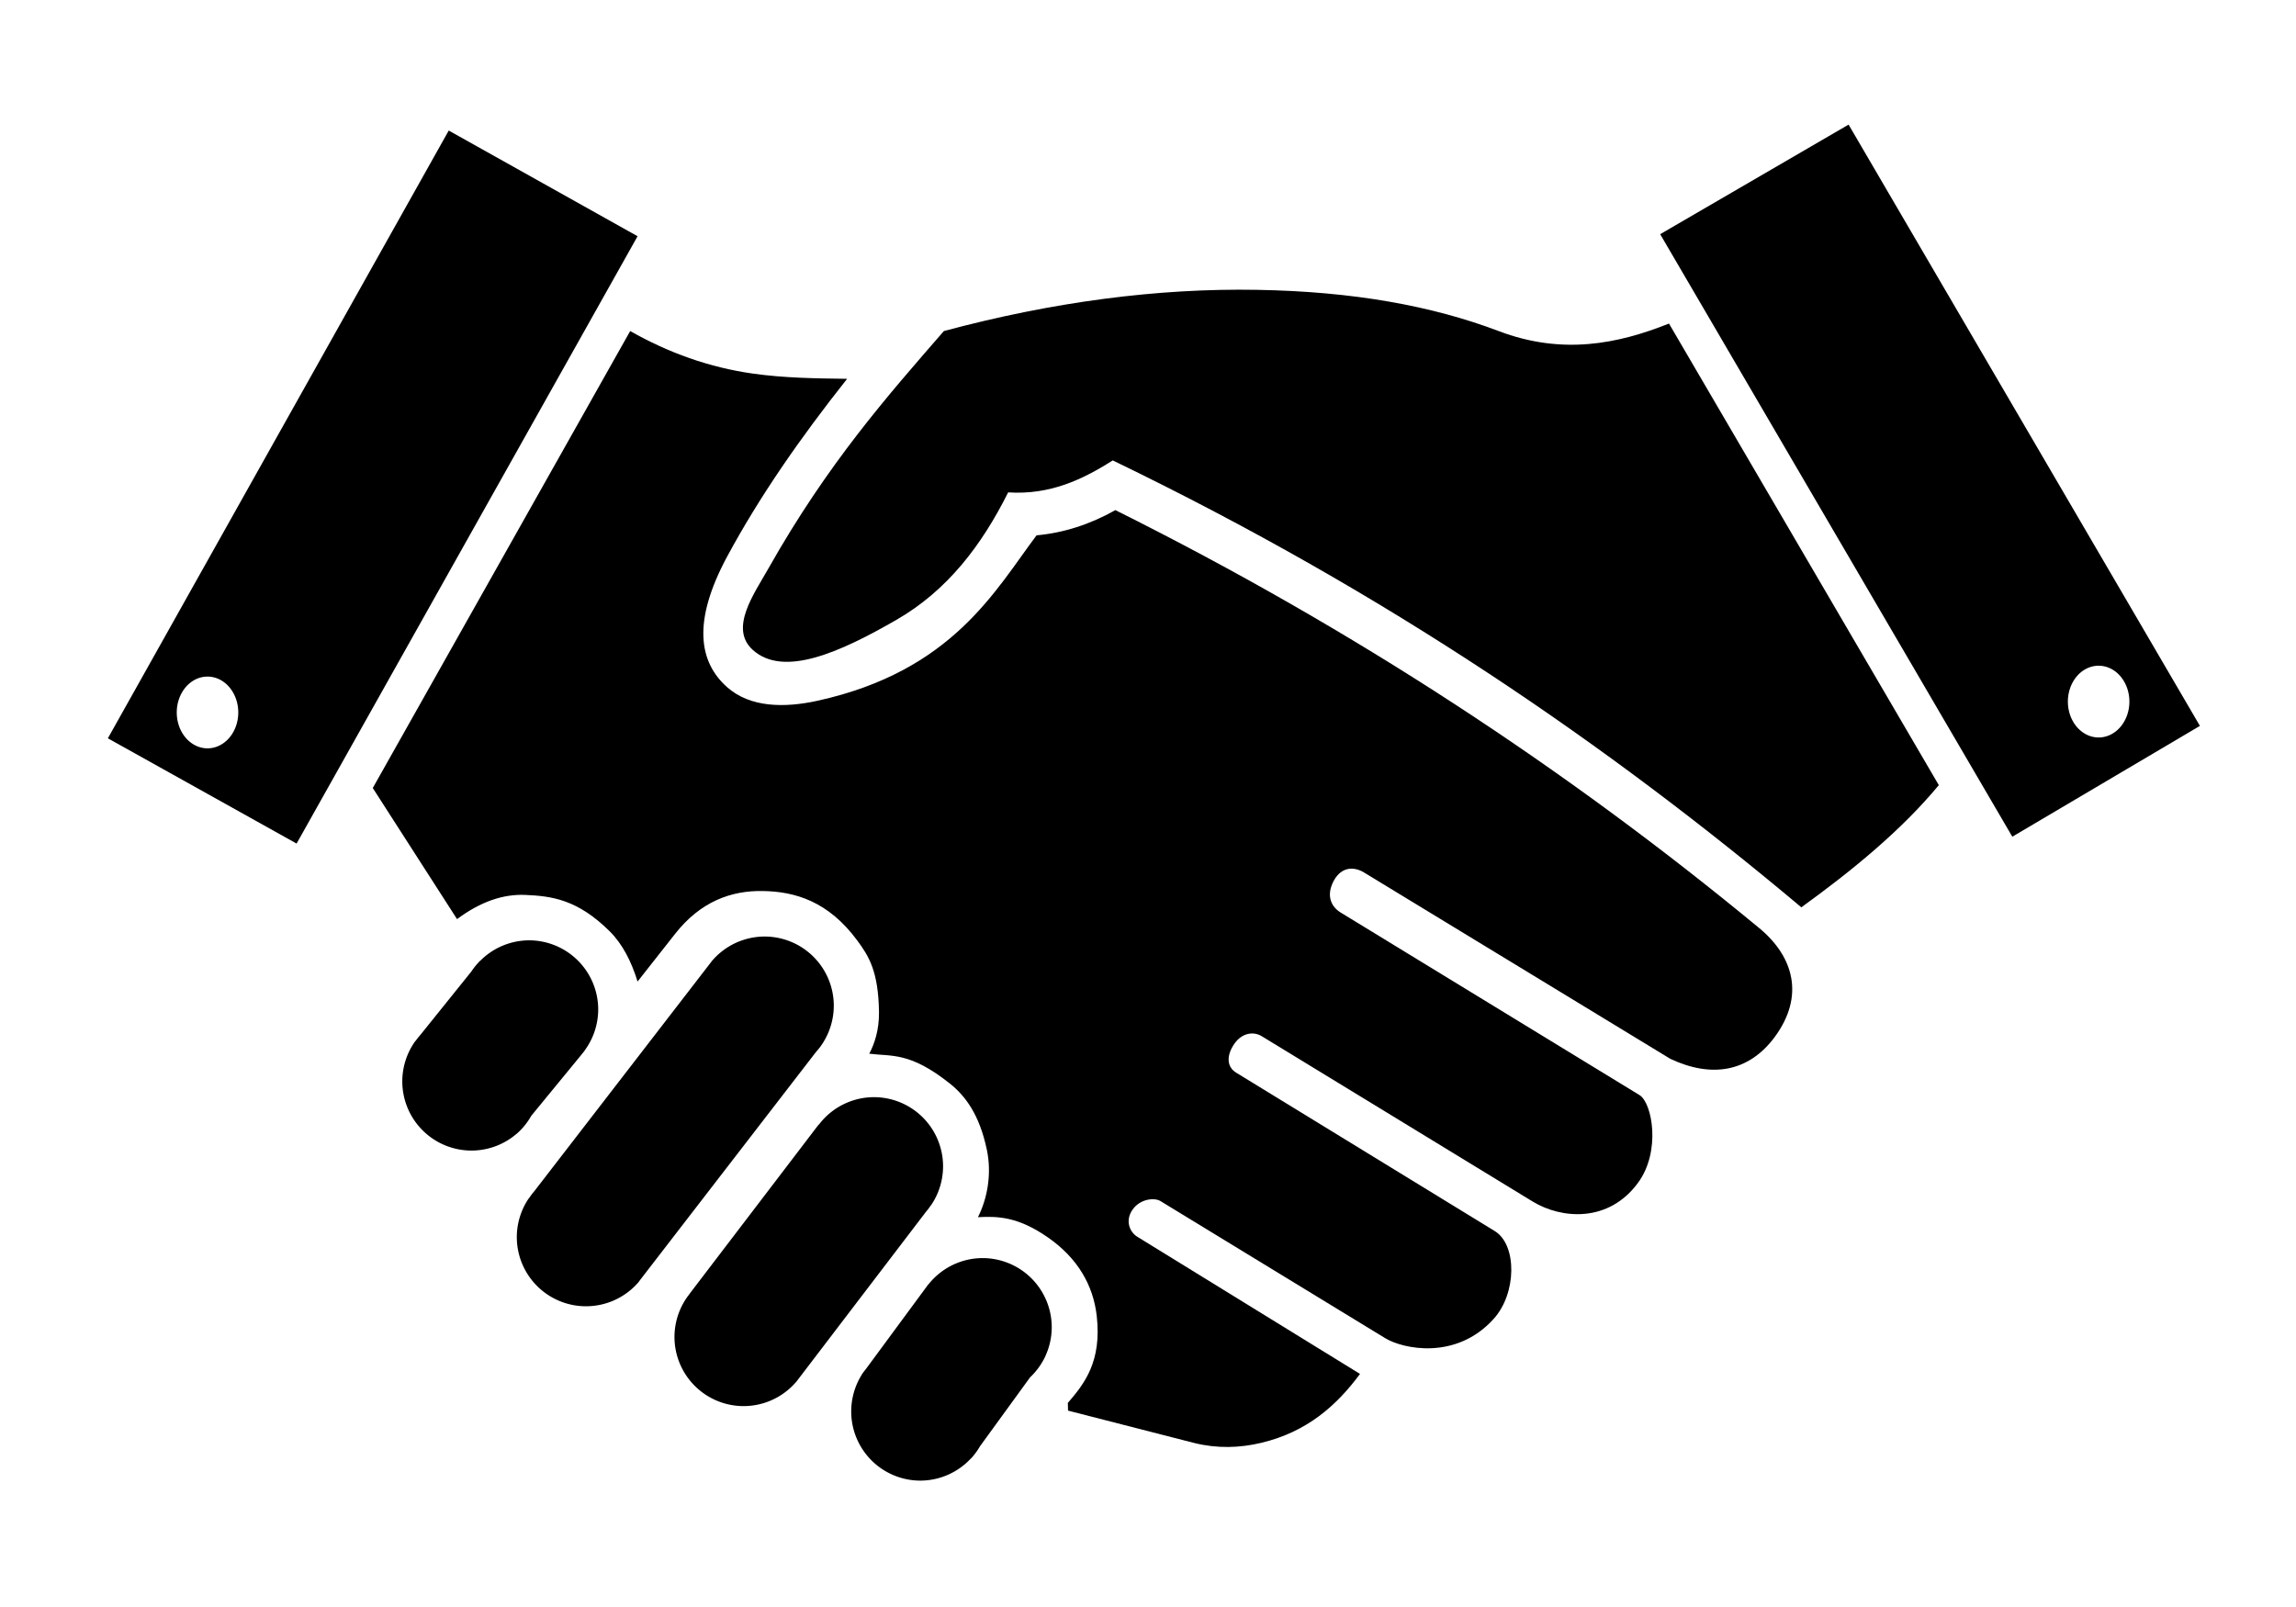
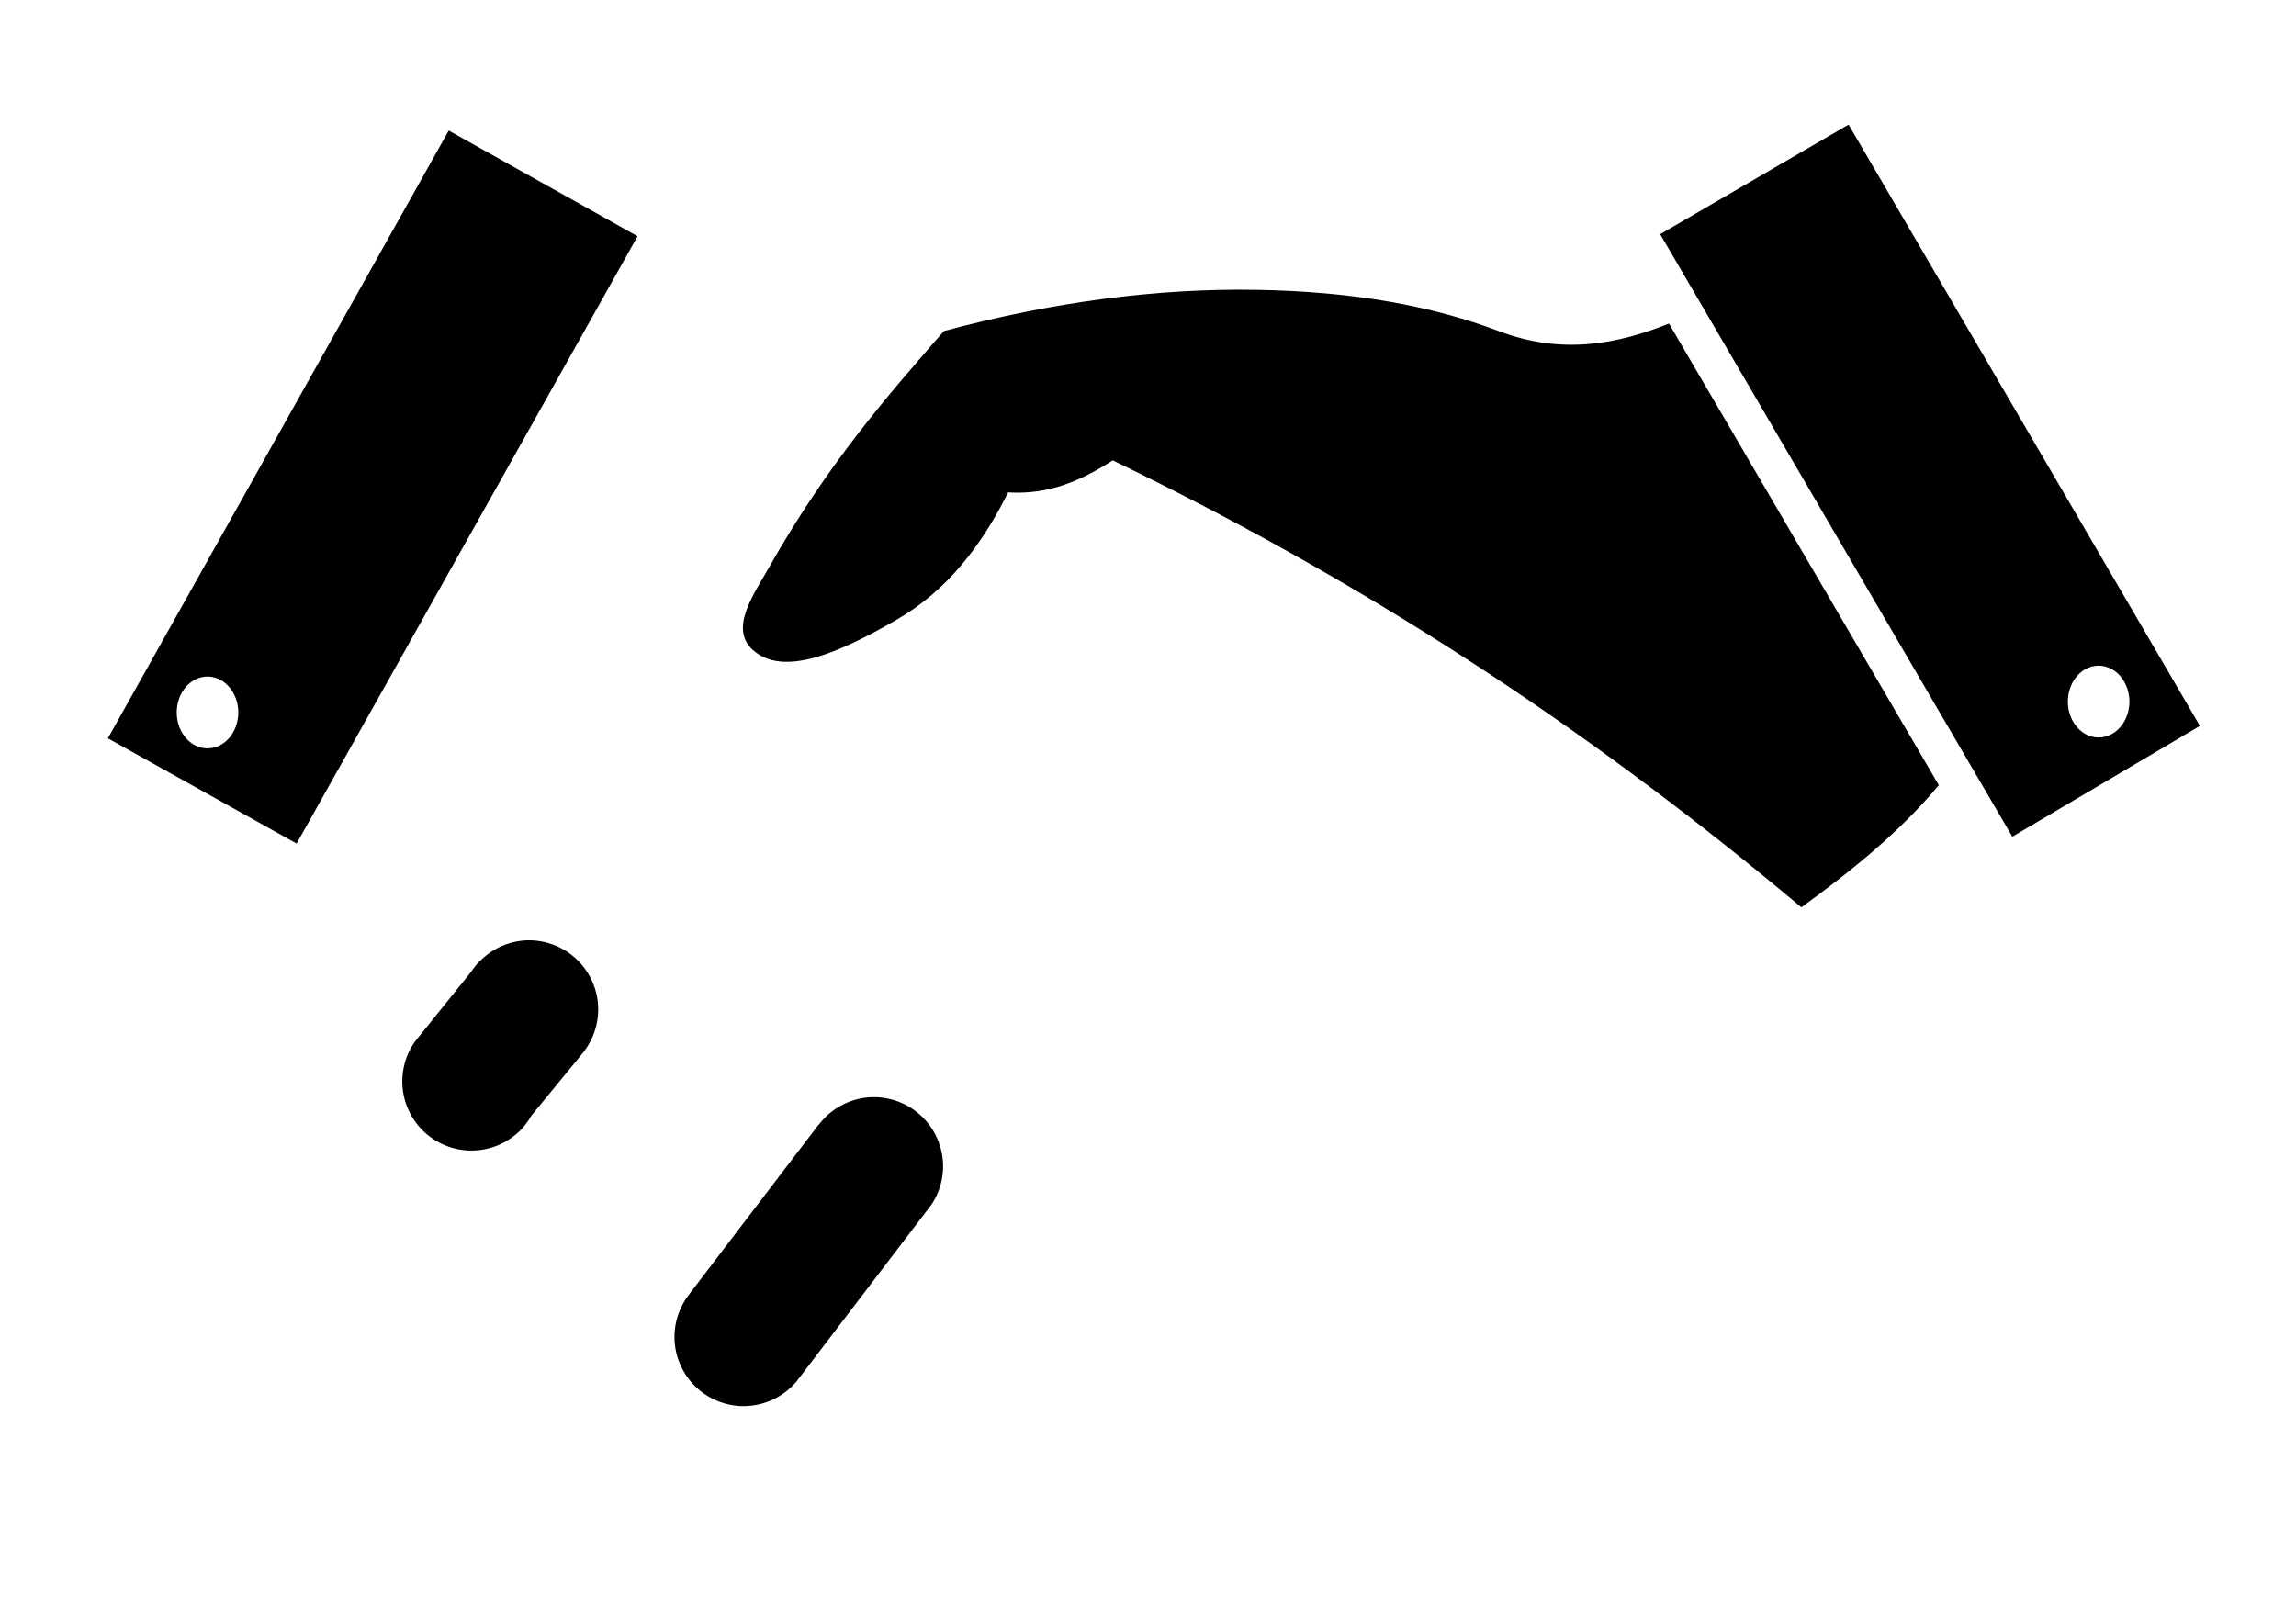
<svg xmlns="http://www.w3.org/2000/svg" viewBox="0 0 100 70" version="1.1">
  <g style="fill:#000000;stroke:none" transform="translate(2.8 -24.75) scale(1.9) matrix(0.235,0,0,0.235,-0.176,14.708)">
-     <path d="M 38.25,5.58 L 5,64.87 L 23.41,75.14 L 56.67,15.89 Z M 14.72,58.85 A 3,3.5 0 0 1 17.72,62.35 A 3,3.5 0 0 1 14.72,65.85 A 3,3.5 0 0 1 11.72,62.35 A 3,3.5 0 0 1 14.72,58.85 Z" />
+     <path d="M 38.25,5.58 L 5,64.87 L 23.41,75.14 L 56.67,15.89 Z M 14.72,58.85 A 3,3.5 0 0 1 17.72,62.35 A 3,3.5 0 0 1 14.72,65.85 A 3,3.5 0 0 1 11.72,62.35 A 3,3.5 0 0 1 14.72,58.85 " />
    <path d="M 174.8,5 L 156.42,15.69 L 190.77,74.47 L 209.07,63.66 Z M 199.19,57.79 A 3,3.5 0 0 1 202.19,61.29 A 3,3.5 0 0 1 199.19,64.79 A 3,3.5 0 0 1 196.19,61.29 A 3,3.5 0 0 1 199.19,57.79 Z" />
-     <path d="M 55.95,25.14 L 30.84,69.72 L 39.06,82.51 C 41.39,80.78 43.58,80.06 45.72,80.15 C 48.29,80.26 50.82,80.59 53.95,83.7 C 55.19,84.93 56.06,86.62 56.67,88.6 L 60.33,83.95 C 62.82,80.78 65.82,79.71 68.9,79.77 C 72,79.82 75.27,80.75 78.11,84.61 C 79.22,86.12 80.16,87.58 80.22,91.57 C 80.24,93.35 79.77,94.7 79.27,95.64 C 81.47,95.92 83.23,95.45 87.13,98.55 C 88.6,99.72 90.01,101.53 90.74,105.01 C 91.23,107.32 90.81,109.74 89.87,111.59 C 91.76,111.49 93.76,111.51 96.72,113.58 C 99.63,115.61 101.12,118.26 101.46,121.22 C 101.96,125.67 100.27,127.82 98.64,129.71 L 98.66,130.46 L 110.98,133.62 C 113.21,134.17 115.39,134.11 117.52,133.6 C 121.99,132.53 124.87,129.95 127.14,126.88 L 105.42,113.5 C 104.66,113.04 104.2,111.9 104.97,110.83 C 105.7,109.81 107.07,109.65 107.68,110.02 L 129.61,123.4 C 131.3,124.43 136.5,125.59 140.18,121.51 C 142.44,119.01 142.47,114.28 140.28,112.94 L 115.06,97.49 C 114.25,97 114.05,96.03 114.76,94.86 C 115.55,93.56 116.76,93.45 117.55,93.93 L 143.98,110.06 C 146.8,111.78 151.4,112.15 154.27,108.22 C 156.52,105.14 155.64,100.44 154.41,99.68 L 125.24,81.86 C 124.36,81.32 123.79,80.24 124.58,78.77 C 125.33,77.39 126.54,77.36 127.53,77.96 L 157.41,96.14 C 161.42,98.03 165.06,97.45 167.61,93.99 C 170.53,90.01 169.44,86.17 166.1,83.4 C 147.35,67.9 126.58,54.23 103.28,42.61 C 100.79,44.01 98.23,44.83 95.59,45.07 C 91.57,50.41 87.41,58.31 74.21,61.21 C 71.01,61.91 67.66,61.89 65.39,59.87 C 62.68,57.45 61.96,53.52 65.43,47.1 C 68.55,41.32 72.49,35.63 77.11,29.8 C 74.12,29.76 71.03,29.73 67.91,29.29 C 63.67,28.69 59.68,27.26 55.95,25.14 Z" />
    <path d="M 157.28,24.41 L 183.6,69.44 C 179.93,73.86 175.23,77.71 170.19,81.36 C 151.45,65.62 129.98,50.78 103.02,37.76 C 100.05,39.65 96.88,41.14 92.82,40.88 C 90.24,46.03 86.9,50.45 81.91,53.32 C 76.39,56.5 70.9,58.96 67.9,56.24 C 65.59,54.14 68.03,50.79 69.44,48.29 C 75.21,38.07 81.06,31.45 86.55,25.14 C 97.17,22.29 107.41,20.95 117.1,21.12 C 126.48,21.28 134.17,22.68 140.66,25.14 C 146.87,27.5 152.29,26.4 157.28,24.41 Z" />
-     <path d="M 90.32,115.58 A 6.75,6.75 0 0 0 85.05,118.14 L 85.04,118.13 L 78.93,126.42 A 6.75,6.75 0 0 0 78.56,126.91 L 78.54,126.94 H 78.55 A 6.75,6.75 0 0 0 77.51,130.54 A 6.75,6.75 0 0 0 84.26,137.29 A 6.75,6.75 0 0 0 89.19,135.12 L 89.2,135.13 L 89.25,135.07 A 6.75,6.75 0 0 0 90.07,133.94 L 94.96,127.21 A 6.75,6.75 0 0 0 96.43,125.19 L 96.45,125.17 L 96.44,125.16 A 6.75,6.75 0 0 0 97.07,122.33 A 6.75,6.75 0 0 0 90.32,115.58 Z" />
    <path d="M 79.72,99.88 A 6.75,6.75 0 0 0 74.35,102.57 L 74.33,102.56 L 61.76,119.04 H 61.77 A 6.75,6.75 0 0 0 60.27,123.27 A 6.75,6.75 0 0 0 67.02,130.02 A 6.75,6.75 0 0 0 72.11,127.69 H 72.12 L 84.79,111.08 A 6.75,6.75 0 0 0 85.22,110.52 L 85.38,110.3 V 110.3 A 6.75,6.75 0 0 0 86.47,106.63 A 6.75,6.75 0 0 0 79.72,99.88 Z" />
-     <path d="M 69.06,84.21 A 6.75,6.75 0 0 0 63.98,86.53 V 86.53 H 63.97 A 6.75,6.75 0 0 0 63.89,86.64 L 46.6,109.05 A 6.75,6.75 0 0 0 46.14,109.65 L 45.99,109.85 V 109.85 A 6.75,6.75 0 0 0 44.89,113.53 A 6.75,6.75 0 0 0 51.64,120.28 A 6.75,6.75 0 0 0 56.69,118.01 H 56.7 L 56.72,117.98 A 6.75,6.75 0 0 0 56.93,117.7 L 74.06,95.49 A 6.75,6.75 0 0 0 74.75,94.59 L 74.77,94.58 L 74.76,94.57 A 6.75,6.75 0 0 0 75.81,90.96 A 6.75,6.75 0 0 0 69.06,84.21 Z" />
    <path d="M 46.08,84.58 A 6.75,6.75 0 0 0 41.3,86.6 L 41.29,86.58 L 41.19,86.7 A 6.75,6.75 0 0 0 40.45,87.63 L 35.48,93.81 A 6.75,6.75 0 0 0 35.07,94.32 L 34.88,94.55 H 34.89 A 6.75,6.75 0 0 0 33.72,98.34 A 6.75,6.75 0 0 0 40.47,105.09 A 6.75,6.75 0 0 0 44.85,103.47 V 103.48 L 44.86,103.47 A 6.75,6.75 0 0 0 46.3,101.7 L 51.15,95.79 A 6.75,6.75 0 0 0 51.26,95.65 L 51.5,95.36 L 51.49,95.35 A 6.75,6.75 0 0 0 52.83,91.33 A 6.75,6.75 0 0 0 46.08,84.58 Z" />
  </g>
</svg>